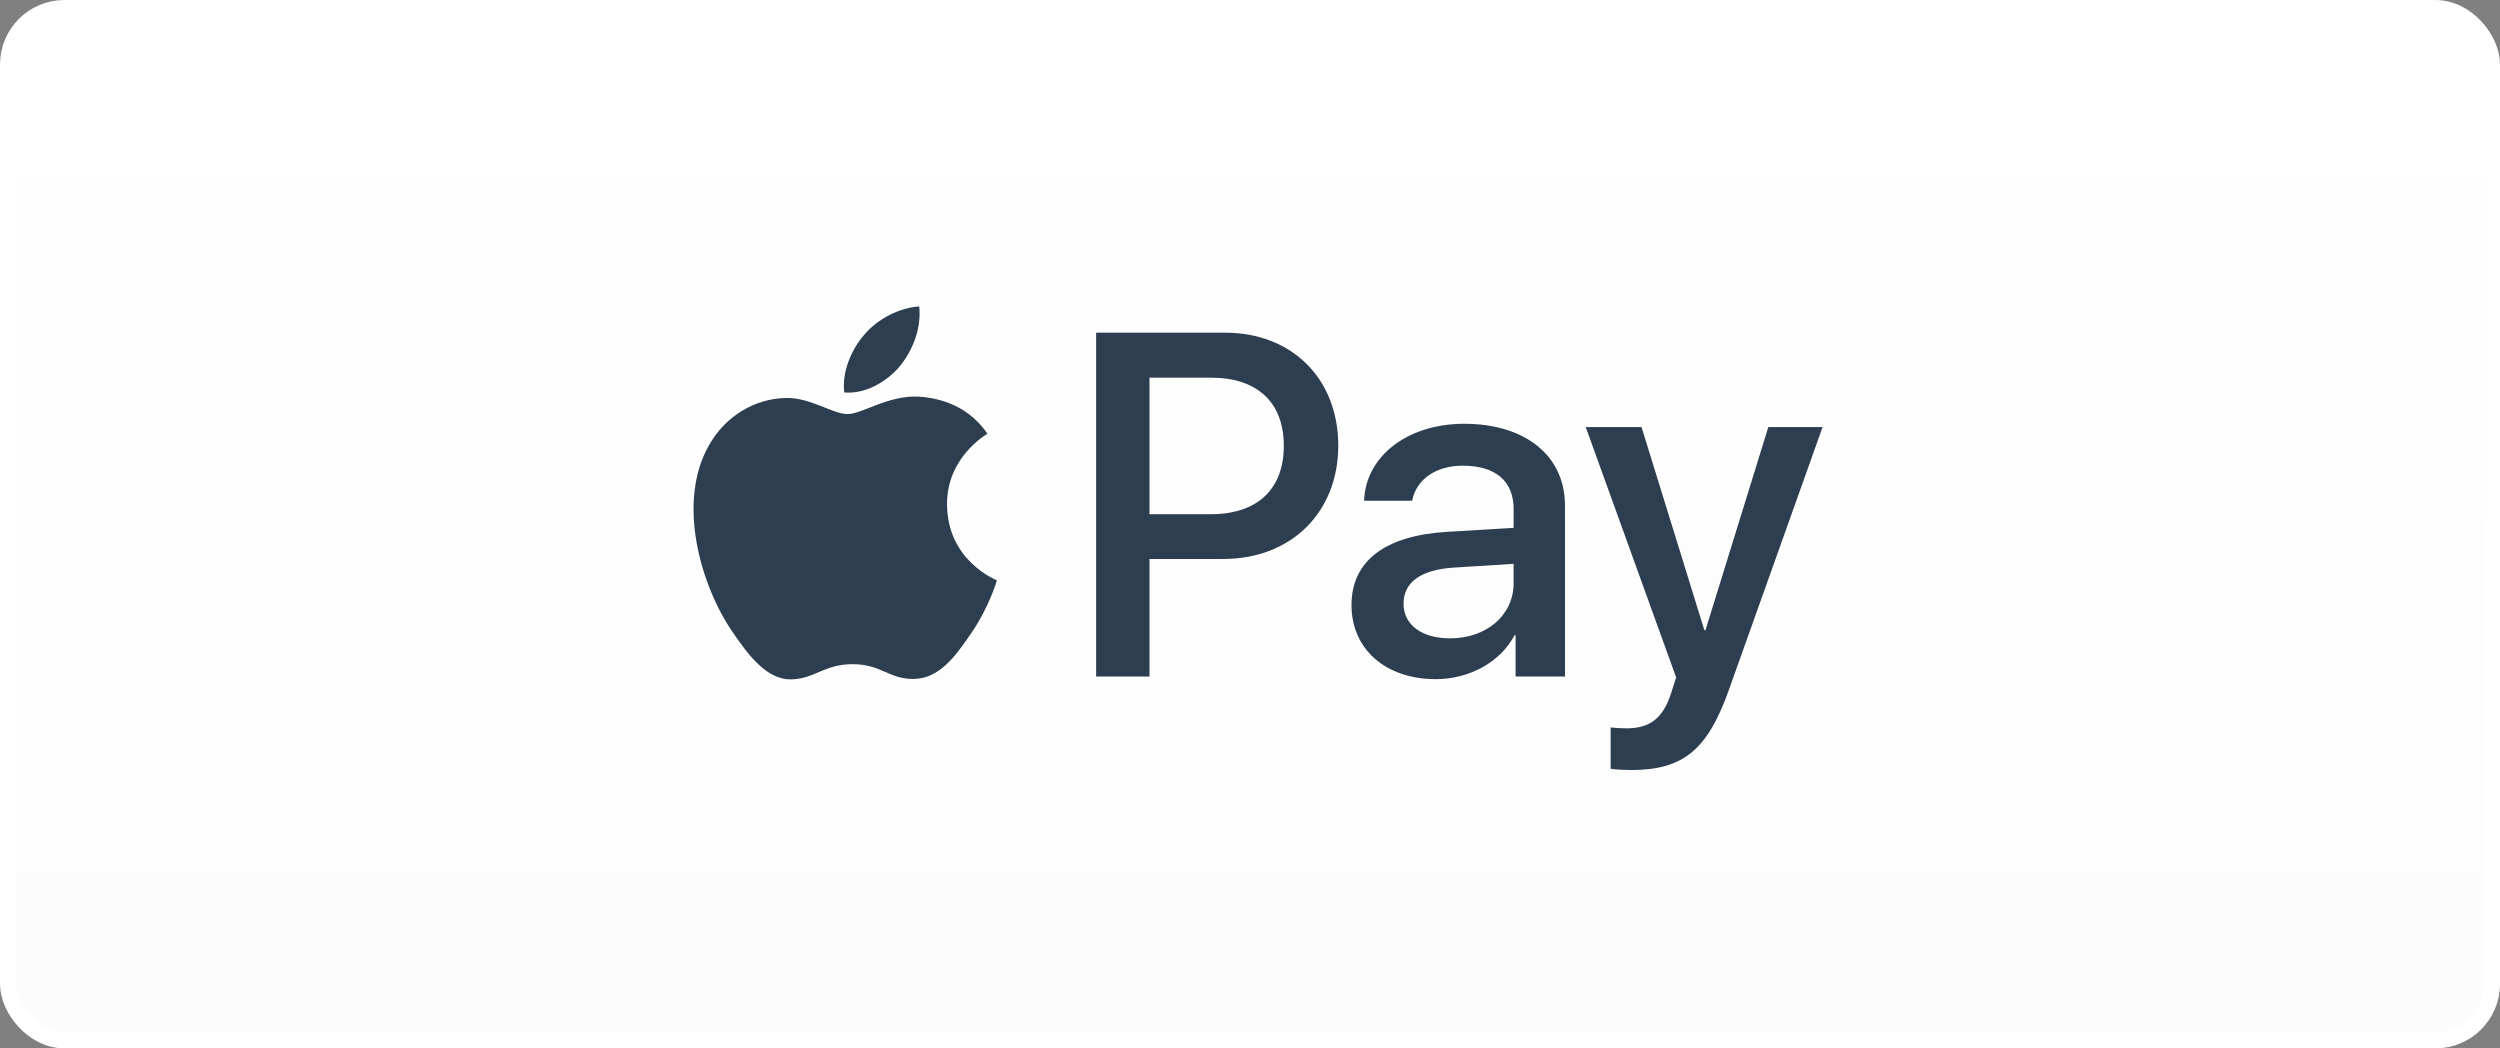
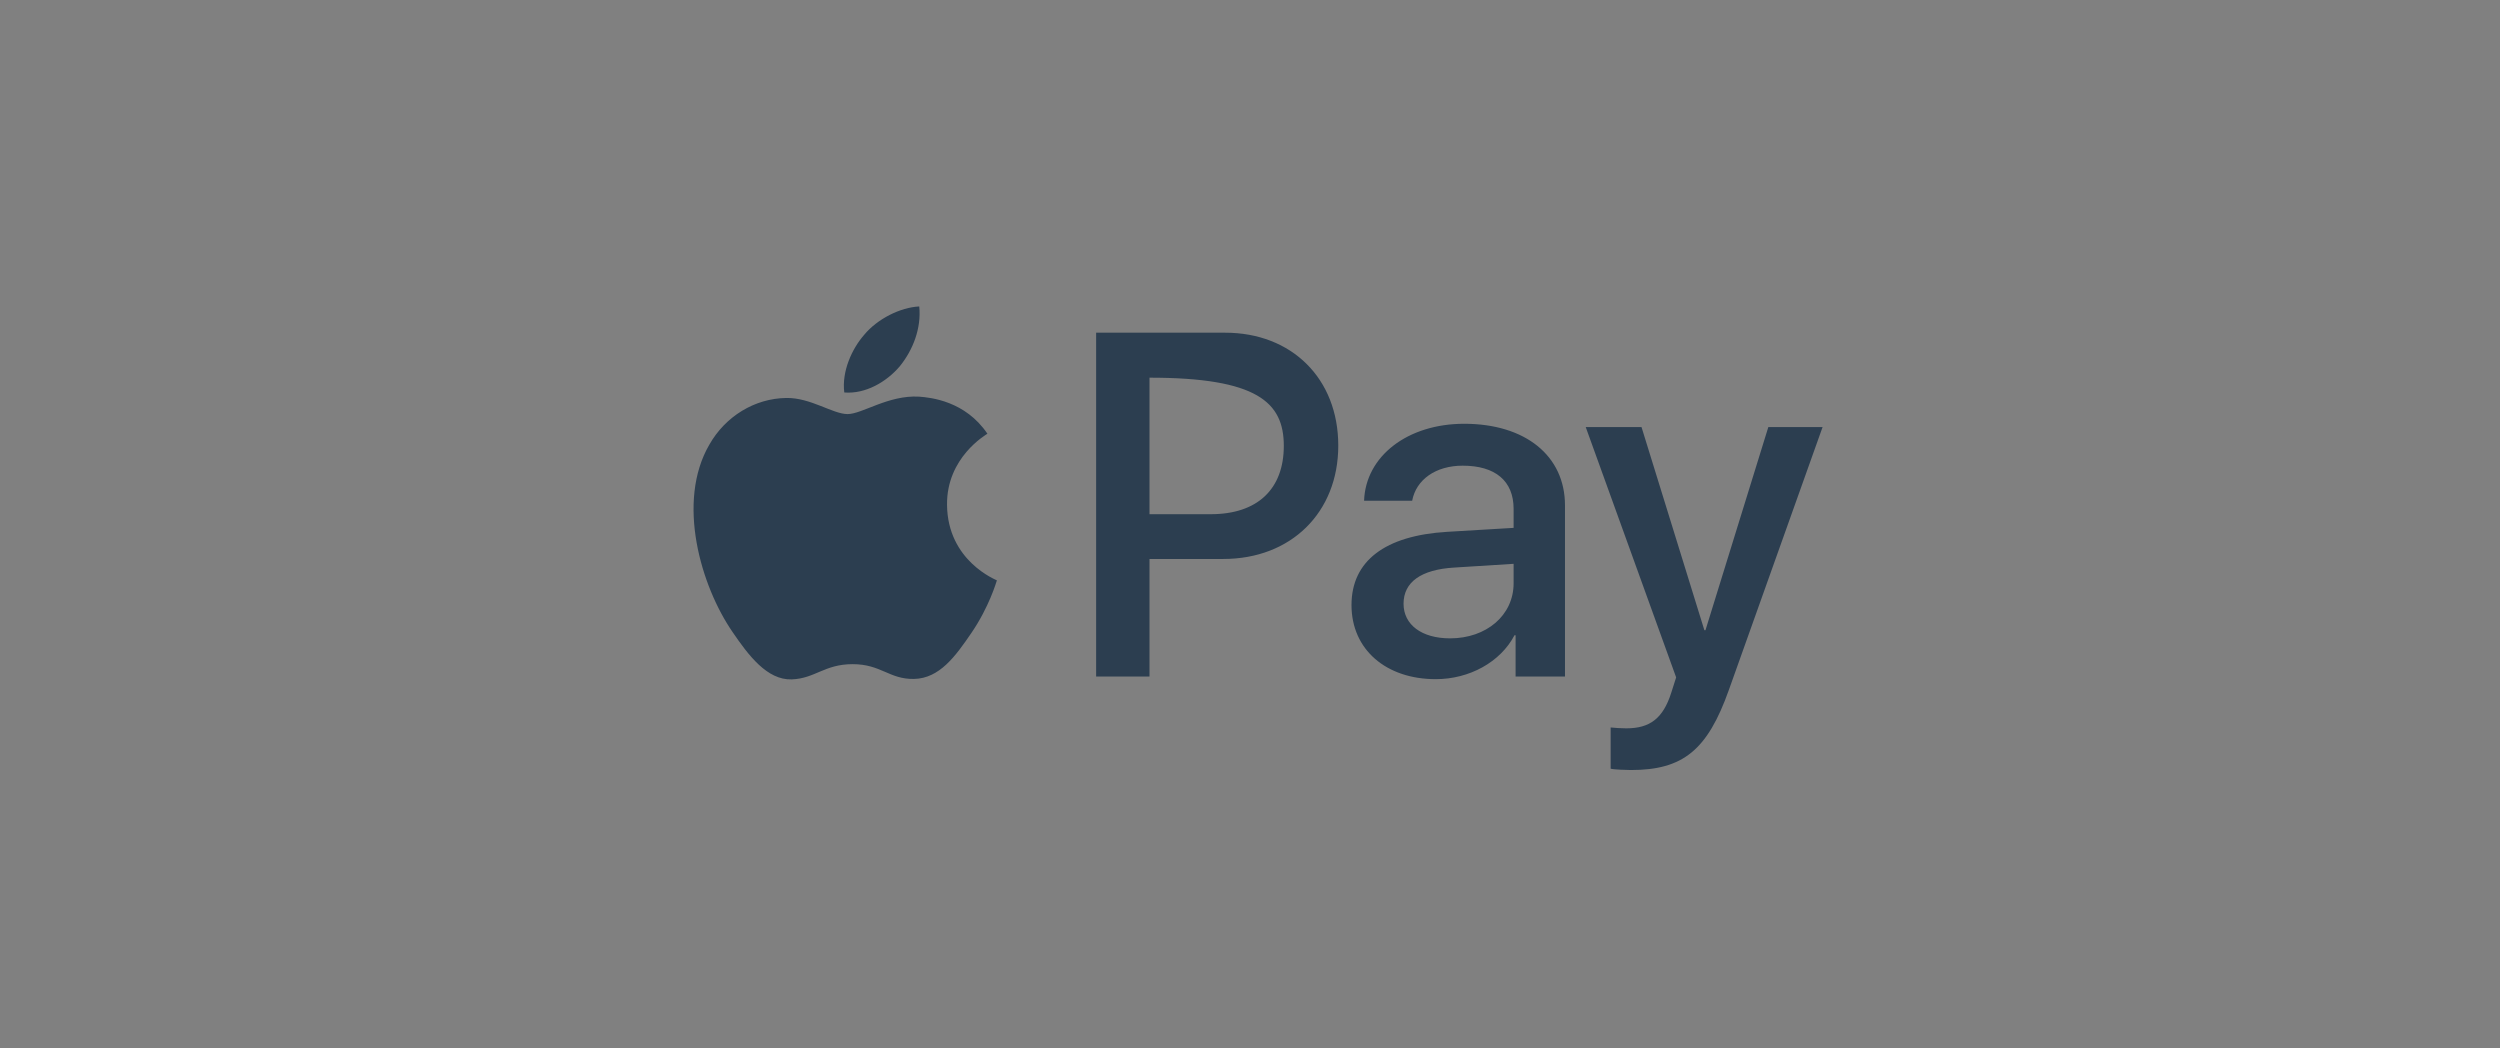
<svg xmlns="http://www.w3.org/2000/svg" width="155" height="65" viewBox="0 0 155 65" fill="none">
  <rect x="0" y="0" width="155" height="65" fill="#808080" stroke="none" />
-   <rect x="0.5" y="0.5" width="154" height="64" rx="3.5" fill="url(#paint0_linear_7_156)" stroke="white" />
-   <path d="M55.79 22.706C54.97 23.676 53.657 24.442 52.345 24.333C52.181 23.02 52.823 21.625 53.575 20.764C54.396 19.766 55.831 19.055 56.994 19C57.13 20.367 56.597 21.707 55.79 22.706ZM56.98 24.592C55.079 24.483 53.452 25.673 52.55 25.673C51.634 25.673 50.253 24.647 48.748 24.674C46.793 24.702 44.975 25.809 43.977 27.573C41.925 31.101 43.443 36.324 45.426 39.196C46.397 40.618 47.559 42.176 49.09 42.122C50.54 42.067 51.114 41.178 52.864 41.178C54.628 41.178 55.134 42.122 56.665 42.094C58.252 42.067 59.25 40.672 60.221 39.25C61.328 37.637 61.779 36.065 61.807 35.982C61.779 35.955 58.744 34.793 58.716 31.292C58.689 28.366 61.109 26.972 61.219 26.89C59.851 24.866 57.718 24.647 56.98 24.592ZM67.96 20.627V41.944H71.269V34.656H75.849C80.033 34.656 82.973 31.785 82.973 27.628C82.973 23.471 80.088 20.627 75.959 20.627H67.96ZM71.269 23.416H75.084C77.955 23.416 79.596 24.948 79.596 27.642C79.596 30.335 77.955 31.88 75.07 31.88H71.269V23.416ZM89.017 42.108C91.095 42.108 93.023 41.055 93.898 39.387H93.967V41.944H97.029V31.333C97.029 28.257 94.568 26.274 90.781 26.274C87.267 26.274 84.669 28.284 84.573 31.046H87.554C87.8 29.734 89.017 28.872 90.685 28.872C92.709 28.872 93.844 29.816 93.844 31.552V32.728L89.714 32.974C85.872 33.207 83.793 34.779 83.793 37.514C83.793 40.276 85.94 42.108 89.017 42.108ZM89.906 39.578C88.142 39.578 87.02 38.731 87.02 37.432C87.02 36.092 88.101 35.312 90.165 35.189L93.844 34.957V36.16C93.844 38.157 92.148 39.578 89.906 39.578ZM101.118 47.742C104.345 47.742 105.862 46.511 107.189 42.778L113 26.479H109.636L105.739 39.073H105.671L101.774 26.479H98.315L103.921 41.999L103.62 42.942C103.114 44.542 102.294 45.157 100.831 45.157C100.571 45.157 100.065 45.13 99.86 45.103V47.66C100.051 47.714 100.872 47.742 101.118 47.742Z" fill="#2C3E50" />
+   <path d="M55.79 22.706C54.97 23.676 53.657 24.442 52.345 24.333C52.181 23.02 52.823 21.625 53.575 20.764C54.396 19.766 55.831 19.055 56.994 19C57.13 20.367 56.597 21.707 55.79 22.706ZM56.98 24.592C55.079 24.483 53.452 25.673 52.55 25.673C51.634 25.673 50.253 24.647 48.748 24.674C46.793 24.702 44.975 25.809 43.977 27.573C41.925 31.101 43.443 36.324 45.426 39.196C46.397 40.618 47.559 42.176 49.09 42.122C50.54 42.067 51.114 41.178 52.864 41.178C54.628 41.178 55.134 42.122 56.665 42.094C58.252 42.067 59.25 40.672 60.221 39.25C61.328 37.637 61.779 36.065 61.807 35.982C61.779 35.955 58.744 34.793 58.716 31.292C58.689 28.366 61.109 26.972 61.219 26.89C59.851 24.866 57.718 24.647 56.98 24.592ZM67.96 20.627V41.944H71.269V34.656H75.849C80.033 34.656 82.973 31.785 82.973 27.628C82.973 23.471 80.088 20.627 75.959 20.627H67.96ZM71.269 23.416C77.955 23.416 79.596 24.948 79.596 27.642C79.596 30.335 77.955 31.88 75.07 31.88H71.269V23.416ZM89.017 42.108C91.095 42.108 93.023 41.055 93.898 39.387H93.967V41.944H97.029V31.333C97.029 28.257 94.568 26.274 90.781 26.274C87.267 26.274 84.669 28.284 84.573 31.046H87.554C87.8 29.734 89.017 28.872 90.685 28.872C92.709 28.872 93.844 29.816 93.844 31.552V32.728L89.714 32.974C85.872 33.207 83.793 34.779 83.793 37.514C83.793 40.276 85.94 42.108 89.017 42.108ZM89.906 39.578C88.142 39.578 87.02 38.731 87.02 37.432C87.02 36.092 88.101 35.312 90.165 35.189L93.844 34.957V36.16C93.844 38.157 92.148 39.578 89.906 39.578ZM101.118 47.742C104.345 47.742 105.862 46.511 107.189 42.778L113 26.479H109.636L105.739 39.073H105.671L101.774 26.479H98.315L103.921 41.999L103.62 42.942C103.114 44.542 102.294 45.157 100.831 45.157C100.571 45.157 100.065 45.13 99.86 45.103V47.66C100.051 47.714 100.872 47.742 101.118 47.742Z" fill="#2C3E50" />
  <defs>
    <linearGradient id="paint0_linear_7_156" x1="77.5" y1="0" x2="77.5" y2="65" gradientUnits="userSpaceOnUse">
      <stop stop-color="white" />
      <stop offset="1" stop-color="#FCFCFC" />
    </linearGradient>
  </defs>
</svg>